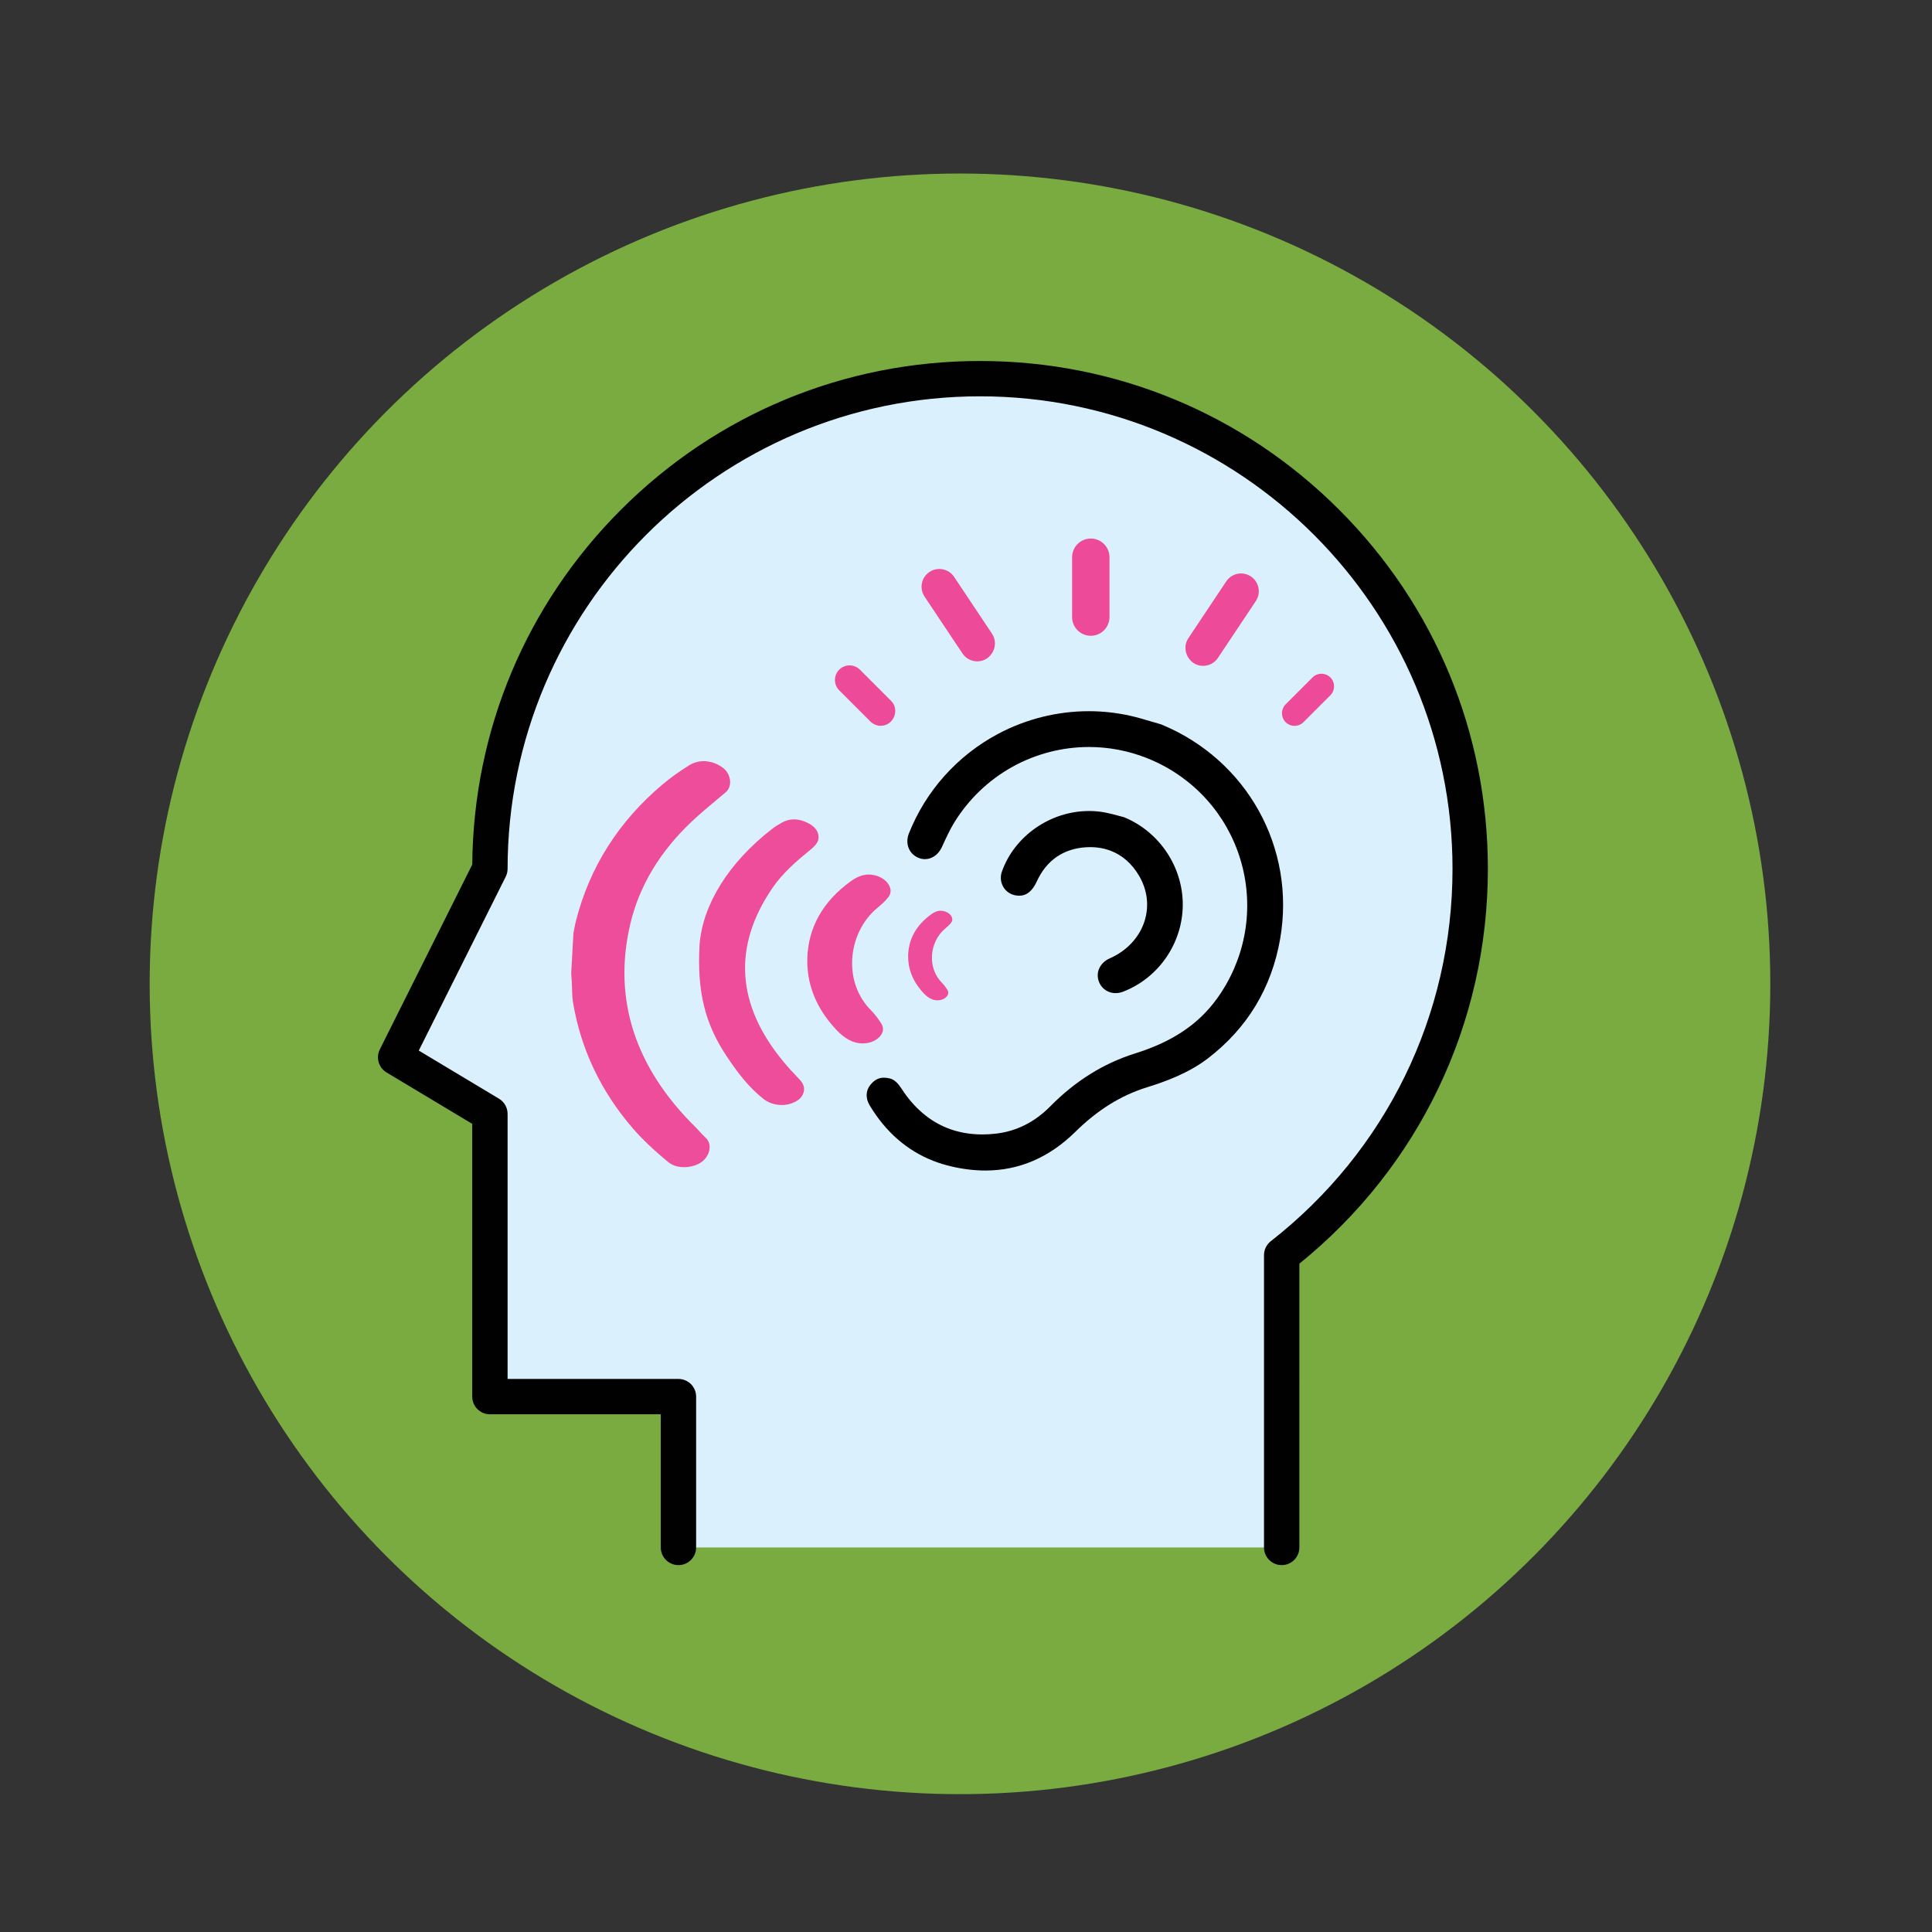
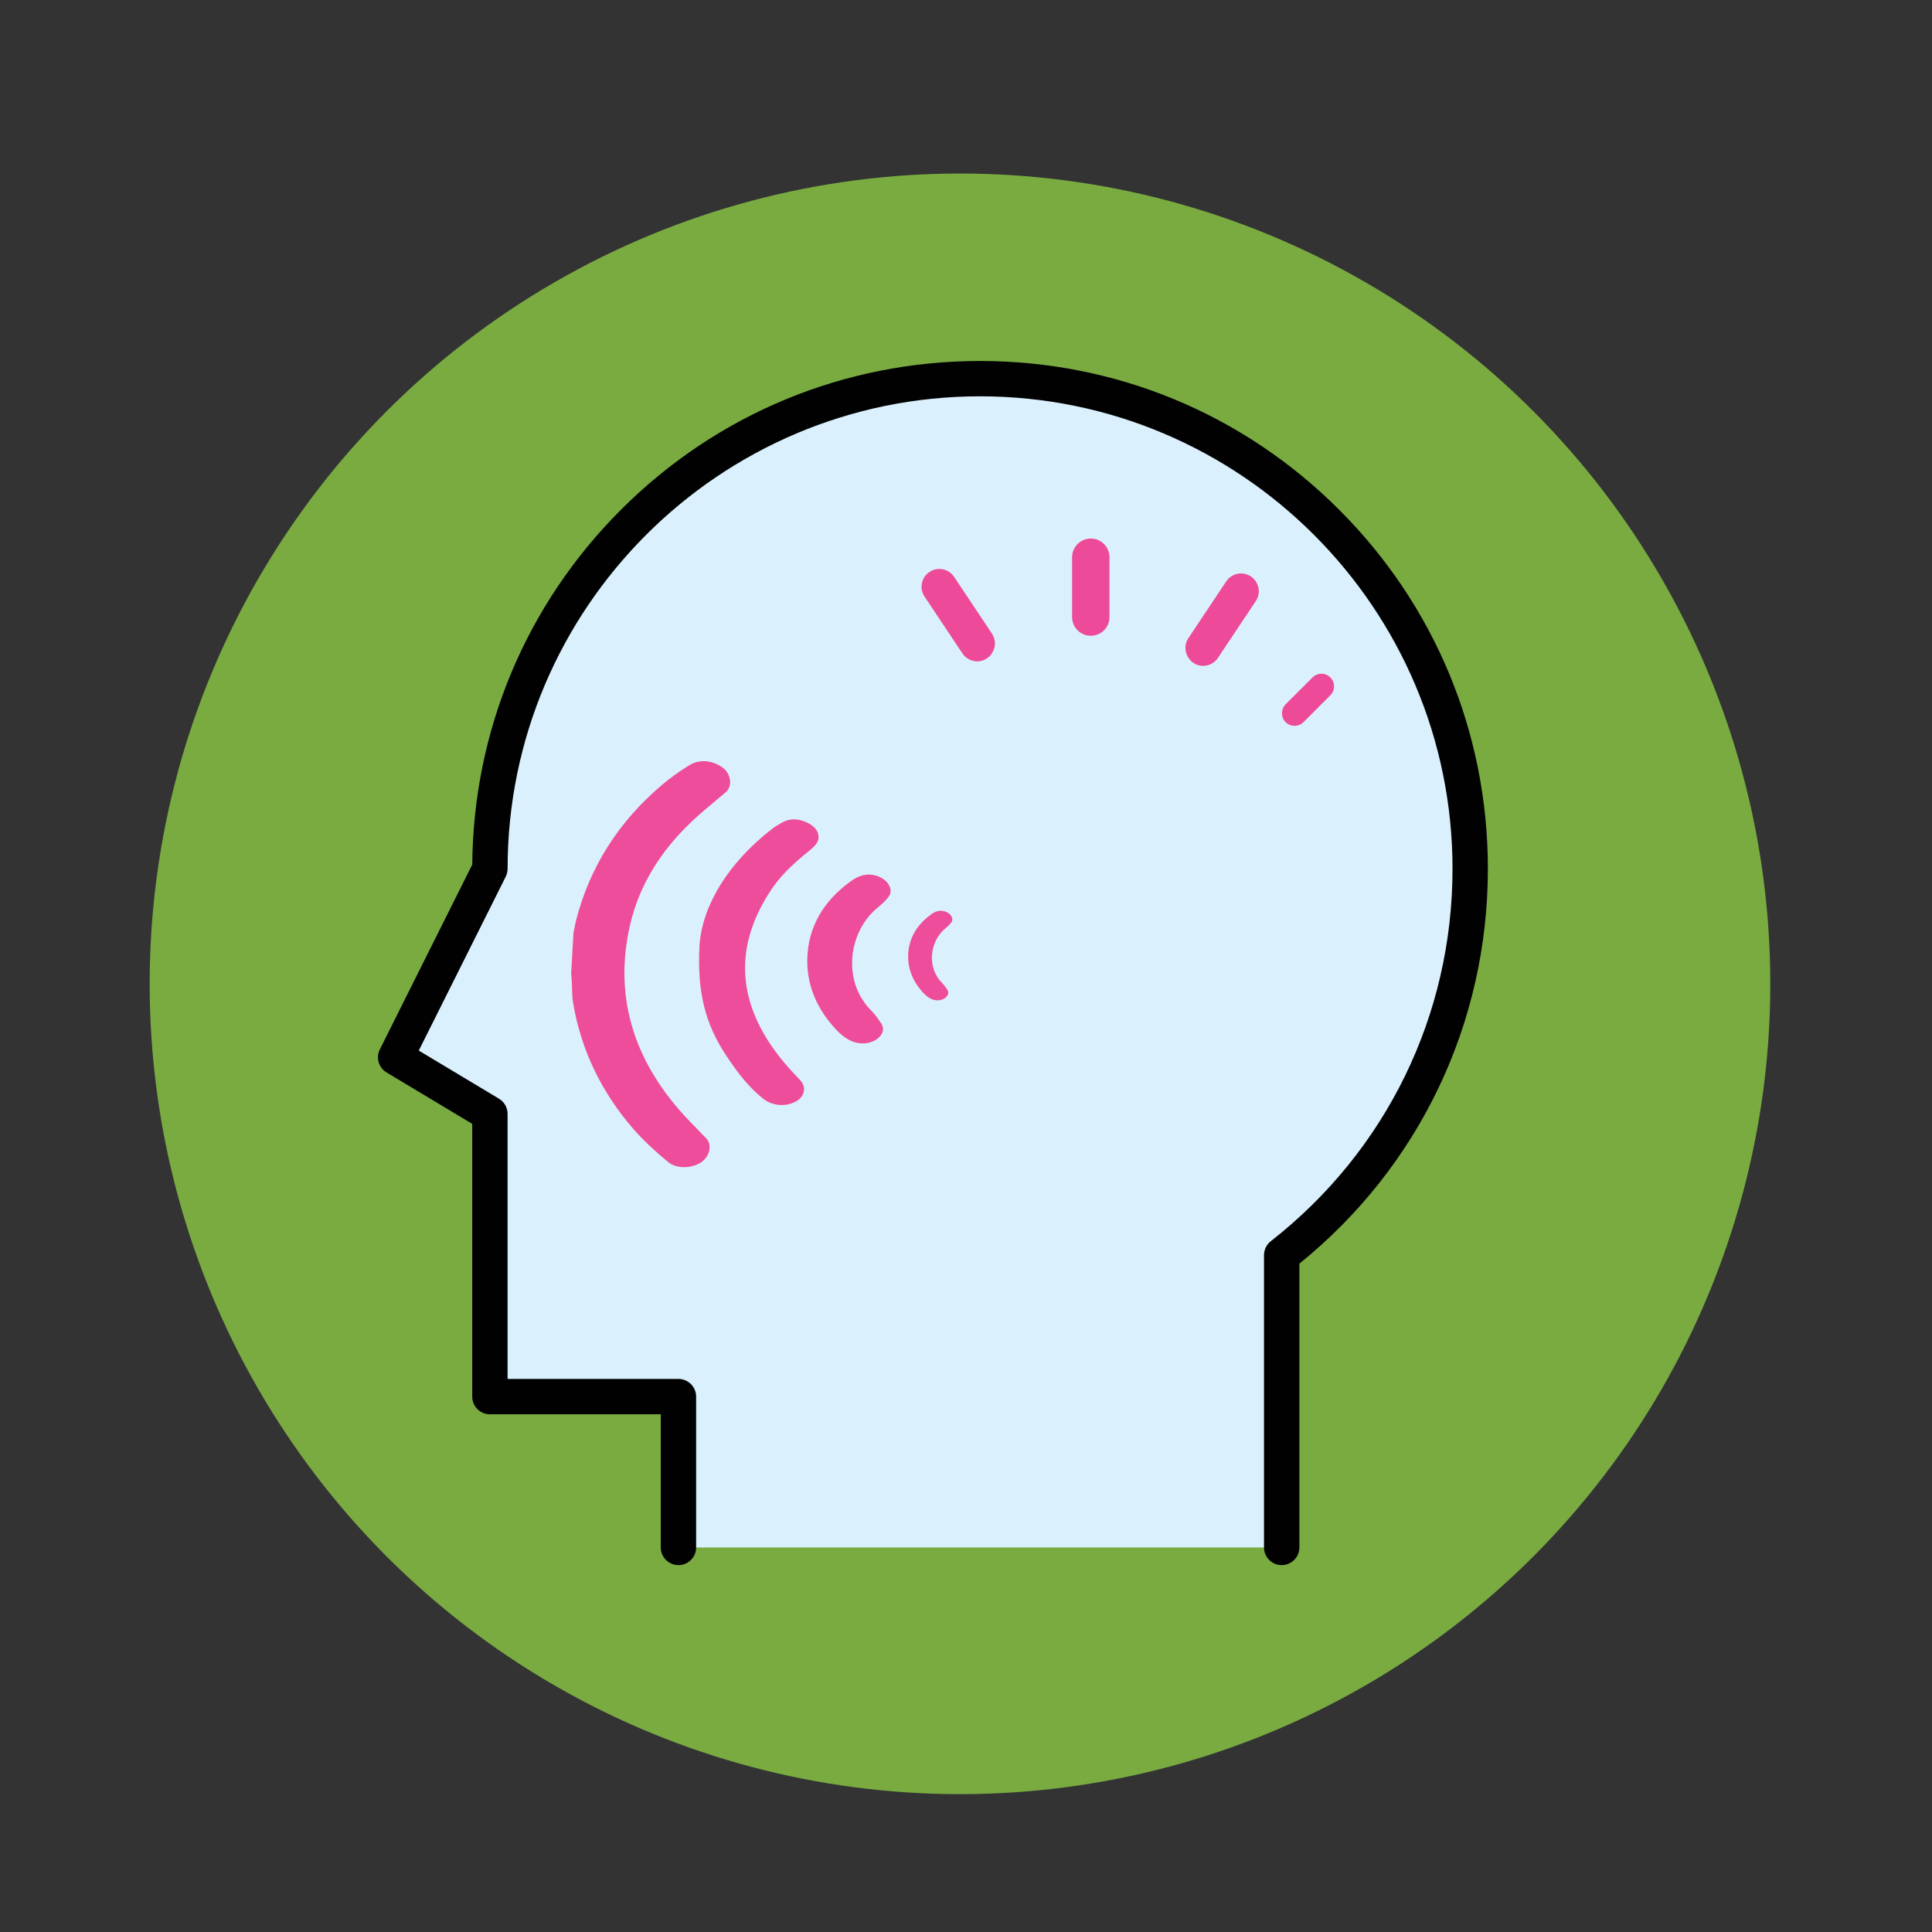
<svg xmlns="http://www.w3.org/2000/svg" version="1.1" id="Layer_1" x="0px" y="0px" viewBox="0 0 1417.32 1417.32" style="enable-background:new 0 0 1417.32 1417.32;" xml:space="preserve">
  <rect x="0" y="0" width="1417.32" height="1417.32" fill="#333333" stroke="none" />
  <style type="text/css">
	.st0{fill:#79AB41;}
	.st1{fill:#DAF1FD;}
	.st2{fill:#010101;}
	.st3{fill:#ED4A9A;}
	.st4{fill:#EE4D9B;}
</style>
  <g>
    <circle class="st0" cx="704.25" cy="721.75" r="594.45" />
  </g>
  <path class="st1" d="M1078.54,637.35c0-198.58-160.98-359.56-359.56-359.56S359.41,438.76,359.41,637.35l-69.15,138.29l69.15,41.49  v207.44H497.7v110.63h442.54V920.77C1024.42,854.96,1078.54,752.48,1078.54,637.35z" />
  <path class="st2" d="M982.39,373.93c-70.36-70.36-163.91-109.11-263.42-109.11s-193.06,38.75-263.42,109.11  c-69.63,69.64-108.31,161.98-109.1,260.33l-67.79,135.58c-3.03,6.06-0.89,13.43,4.93,16.91l62.85,37.71v200.1  c0,7.16,5.8,12.97,12.97,12.97h125.33v97.67c0,7.16,5.8,12.97,12.97,12.97s12.97-5.81,12.97-12.97v-110.64  c0-7.16-5.8-12.97-12.97-12.97H372.37V817.13c0-4.55-2.39-8.77-6.3-11.12l-58.85-35.31L371,643.14c0.9-1.8,1.37-3.78,1.37-5.8  c0-191.12,155.48-346.6,346.6-346.6s346.6,155.48,346.6,346.6c0,107.39-48.59,206.97-133.31,273.21c-3.14,2.46-4.98,6.22-4.98,10.22  v214.43c0,7.16,5.8,12.97,12.97,12.97c7.16,0,12.97-5.81,12.97-12.97V927.03c87.98-71.16,138.29-176.37,138.29-289.68  C1091.5,537.84,1052.76,444.29,982.39,373.93z" />
  <g>
    <g>
-       <path d="M722.89,858.7c-7.98,0-16.35-1-24.87-2.98c-4.67-1.08-9.21-2.49-13.51-4.17c-19.19-7.53-34.84-21.2-46.51-40.64    c-3.14-5.23-2.95-10.73,0.51-15.06c2.88-3.6,6.06-5.27,10.01-5.27c1.31,0,2.74,0.19,4.23,0.57c0.42,0.11,0.83,0.24,1.22,0.39    c3.26,1.28,5.56,4.3,7.57,7.37c9.03,13.85,20.36,23.51,33.65,28.73c7.77,3.05,16.33,4.59,25.44,4.59c3.27,0,6.65-0.2,10.06-0.6    c15.06-1.75,28.46-8.5,39.84-20.06c18.23-18.52,39.12-31.56,62.08-38.74c27.26-8.53,46.31-21.22,59.94-39.94    c20.34-27.95,27.27-63.16,19-96.61c-8.23-33.3-30.64-61.11-61.48-76.3c-2.93-1.44-5.94-2.77-8.96-3.96    c-13.57-5.32-27.79-8.02-42.26-8.02c-19.56,0-38.96,5.02-56.11,14.52c-17.5,9.7-32.31,23.91-42.82,41.09    c-3.07,5.03-5.52,10.36-7.89,15.52l-1.11,2.41c-2.49,5.38-7.24,8.73-12.4,8.73c-1.53,0-3.05-0.29-4.52-0.87    c-0.16-0.06-0.32-0.13-0.47-0.2c-6.82-2.99-9.66-10.48-6.75-17.81c12.39-31.25,35.62-57.18,65.42-73.03    c20.45-10.88,43.44-16.63,66.5-16.63c10.22,0,20.44,1.12,30.38,3.34c5.18,1.16,10.46,2.72,15.56,4.24    c2.38,0.71,4.76,1.41,7.15,2.08c63.01,25.93,98.92,90.59,87.34,157.3c-6.26,36.06-24.1,65.58-53.03,87.75    c-14.28,10.94-31.35,17.07-44.64,21.19c-19.09,5.92-36.31,16.63-52.63,32.73C769.75,849.16,747.57,858.7,722.89,858.7z" />
-       <path d="M818.43,728.55c-1.72,0-3.38-0.31-4.93-0.92c-3.32-1.3-5.9-3.88-7.25-7.26c-2.73-6.83,0.59-14.12,7.89-17.32    c12.39-5.43,21.68-15.35,25.47-27.21c3.58-11.2,2.12-23.12-4.11-33.58c-5.17-8.68-12.04-14.74-20.41-18.02    c-4.71-1.85-9.89-2.78-15.39-2.78c-0.99,0-2,0.03-3,0.09c-16.6,1-29.08,9.66-36.1,25.06c-3.21,7.05-7.43,10.48-12.9,10.48    c-0.9,0-1.86-0.09-2.84-0.28c-0.83-0.16-1.65-0.39-2.43-0.7c-6.58-2.58-9.84-9.94-7.42-16.75c9.29-26.15,35.58-44.41,63.94-44.41    c3.93,0,7.85,0.36,11.67,1.08c3.17,0.59,6.45,1.47,9.62,2.33l0.15,0.04c1.4,0.38,2.8,0.75,4.21,1.11    c25.87,10.59,43.17,36.4,43.08,64.28c-0.09,28.09-17.73,53.71-43.88,63.75C822.05,728.21,820.24,728.55,818.43,728.55z" />
-     </g>
+       </g>
    <g>
      <path class="st3" d="M813.93,452.68V408.8c0-7.57-6.14-13.72-13.72-13.72c-7.58,0-13.72,6.14-13.72,13.72v43.89    c0,7.57,6.14,13.72,13.72,13.72C807.79,466.4,813.93,460.26,813.93,452.68z" />
      <path class="st3" d="M882.6,488.48c4.21,0,8.35-2.04,10.86-5.81l27.81-41.71c3.99-5.99,2.37-14.08-3.62-18.08    c-5.99-3.99-14.08-2.38-18.08,3.62l-27.81,41.71C866.11,476.69,872.35,488.48,882.6,488.48z" />
      <path class="st3" d="M716.93,485.18c10.25,0,16.49-11.79,10.83-20.27l-27.81-41.71c-4-5.99-12.09-7.61-18.08-3.62    c-5.99,3.99-7.61,12.09-3.62,18.08l27.81,41.71C708.58,483.14,712.71,485.18,716.93,485.18z" />
-       <path class="st3" d="M646.13,532.45c9.38,0,14.19-11.7,7.58-18.3l-22.88-22.88c-4.19-4.19-10.98-4.19-15.17,0s-4.19,10.98,0,15.16    l22.88,22.88C640.65,531.41,643.39,532.45,646.13,532.45z" />
      <path class="st3" d="M956.22,529.8l19.74-19.74c3.61-3.61,3.61-9.48,0-13.09c-3.62-3.61-9.48-3.61-13.09,0l-19.74,19.74    c-3.37,3.37-3.59,8.94-0.49,12.56C946.1,533.32,952.46,533.57,956.22,529.8z" />
      <g>
        <path class="st4" d="M494.35,854.92c-1.48-0.58-2.8-1.34-3.92-2.26c-10.69-8.75-19.24-16.87-26.13-24.83     c-23.45-27.09-38.24-58.21-43.94-92.51c-0.55-3.31-0.63-6.67-0.72-10.23c-0.04-1.74-0.09-3.53-0.19-5.32     c-0.08-1.37-0.2-2.74-0.31-4.11l-0.13-1.61l1.66-29.46c0.19-0.93,0.37-1.87,0.54-2.81c0.41-2.16,0.8-4.2,1.31-6.23     c9.97-39.29,31.31-72.95,63.44-100.03c5.85-4.93,12.5-9.71,19.77-14.2c5.47-3.38,12.31-3.87,18.76-1.34     c2.31,0.91,4.47,2.17,6.43,3.74c2.82,2.28,4.67,6.18,4.71,9.95c0.02,2.19-0.57,5.31-3.49,7.76c-1.69,1.42-3.38,2.83-5.08,4.24     c-6.54,5.45-13.3,11.08-19.54,16.96c-23.51,22.16-38.74,47.62-45.25,75.68c-12.7,54.75,3.5,104.8,48.16,148.79     c1.06,1.04,2.04,2.12,3.09,3.27c1.32,1.44,2.68,2.93,4.2,4.35c2.61,2.43,3,5.43,2.86,7.53c-0.25,3.87-2.52,7.78-5.92,10.22     C509.2,856.35,500.66,857.39,494.35,854.92z" />
        <path class="st4" d="M625.43,764.07c-0.25-0.1-0.5-0.2-0.75-0.31c-6.39-2.83-10.77-7.64-14.72-12.32     c-12.12-14.39-18.08-30.54-17.73-47.99c0.58-22.92,11.33-42.11,31.95-57.01c6.17-4.46,11.66-5.78,17.78-4.28     c0.84,0.21,1.67,0.47,2.45,0.78c4.4,1.73,7.63,4.91,8.63,8.52c0.67,2.41,0.23,4.65-1.32,6.66c-2.3,3-5.47,5.77-8.27,8.08     c-10.73,8.89-17.56,23.01-18.27,37.77c-0.69,14.36,4.22,27.58,13.81,37.21c2.5,2.51,4.9,5.59,7.53,9.69     c2.49,3.87,1.29,8.15-3.22,11.45C638.64,765.73,631.45,766.44,625.43,764.07z" />
        <path class="st4" d="M565.24,809.12c-1.92-0.75-3.69-1.77-5.25-3.01c-10.73-8.54-18.53-18.67-26.93-31.26     c-15.98-23.93-21.74-47.59-19.88-81.66c2.18-29.55,21.52-60.54,53.08-84.98c2.34-1.81,5.08-3.44,7.21-4.66     c5.15-2.94,10.79-3.25,16.76-0.9c0.84,0.33,1.7,0.72,2.55,1.15c5.52,2.81,8.1,6.63,7.68,11.36c-0.31,3.45-3.85,6.58-7.45,9.5     c-8.93,7.23-19.05,16.06-26.35,26.76c-29.23,42.84-26.52,85.7,8.06,127.4c3.38,4.08,7.27,8.38,11.89,13.15     c2.42,2.5,3.51,5.15,3.21,7.88c-0.3,2.84-2.08,5.67-4.65,7.38C579.53,811,571.89,811.72,565.24,809.12z" />
        <path class="st4" d="M683.81,733.11c-0.13-0.05-0.27-0.11-0.4-0.17c-3.39-1.5-5.71-4.05-7.8-6.53     c-6.42-7.63-9.59-16.19-9.4-25.45c0.31-12.15,6.01-22.33,16.94-30.23c3.27-2.37,6.18-3.07,9.43-2.27     c0.45,0.11,0.89,0.25,1.3,0.41c2.33,0.92,4.04,2.6,4.58,4.52c0.36,1.28,0.12,2.47-0.7,3.53c-1.22,1.59-2.9,3.06-4.38,4.29     c-5.69,4.71-9.31,12.2-9.69,20.02c-0.36,7.61,2.24,14.62,7.32,19.73c1.33,1.33,2.6,2.96,3.99,5.14c1.32,2.05,0.68,4.32-1.71,6.07     C690.82,733.99,687.01,734.36,683.81,733.11z" />
      </g>
    </g>
  </g>
</svg>